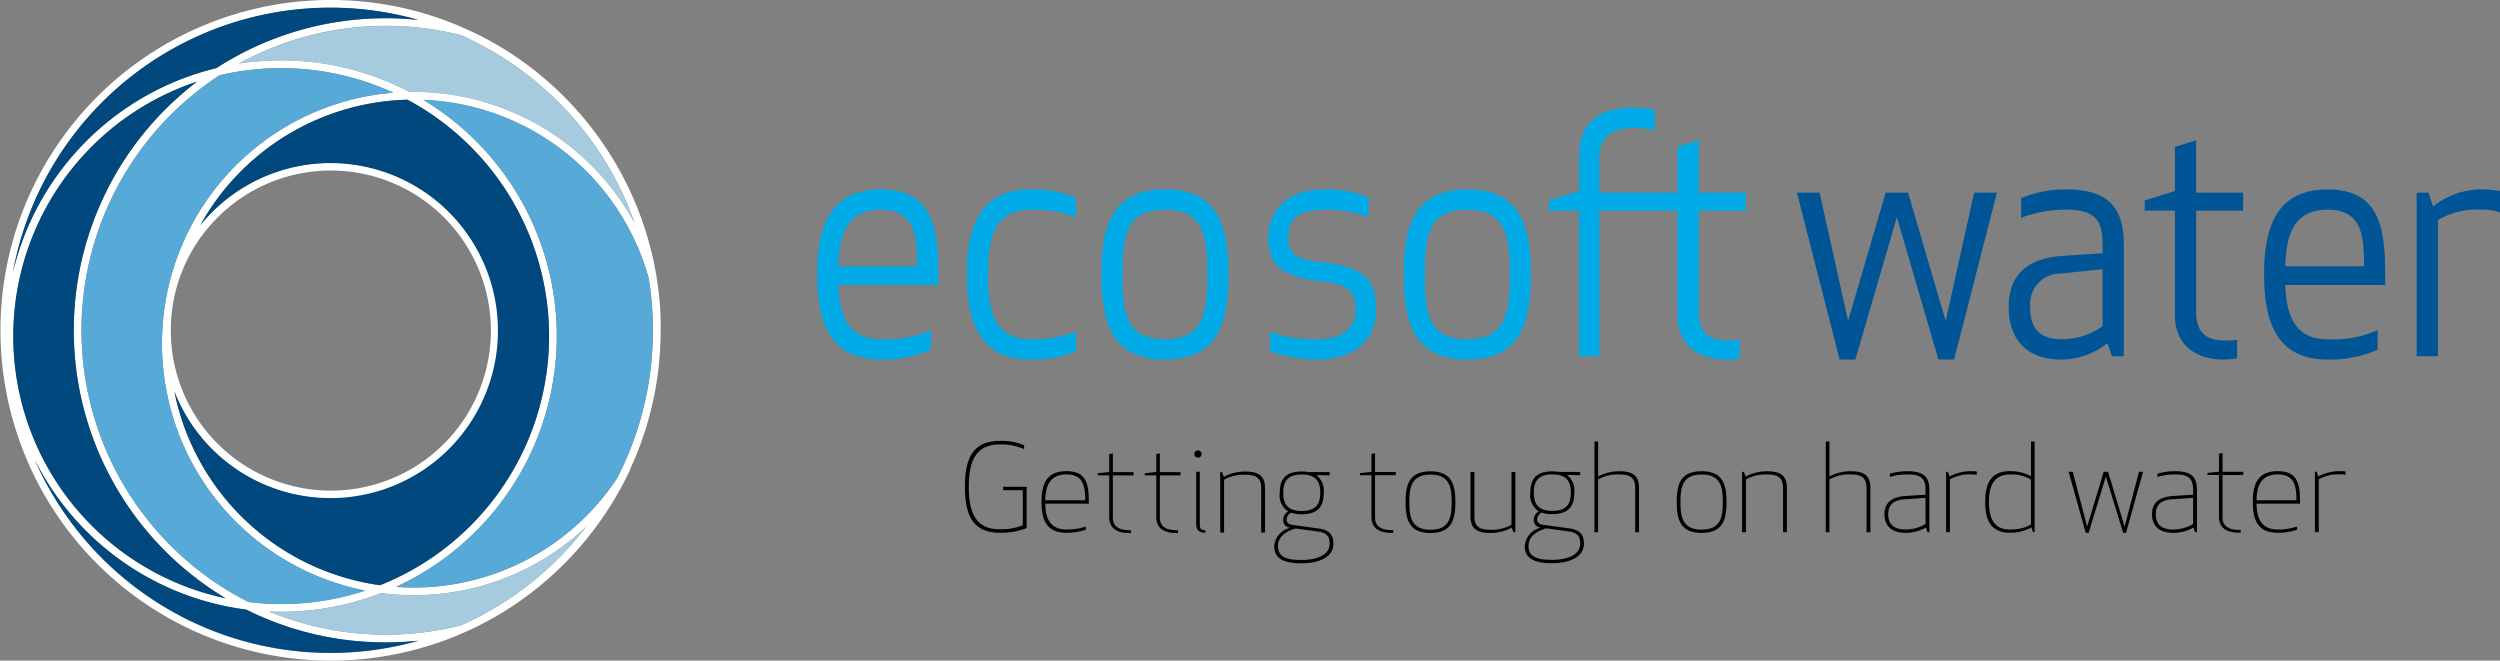
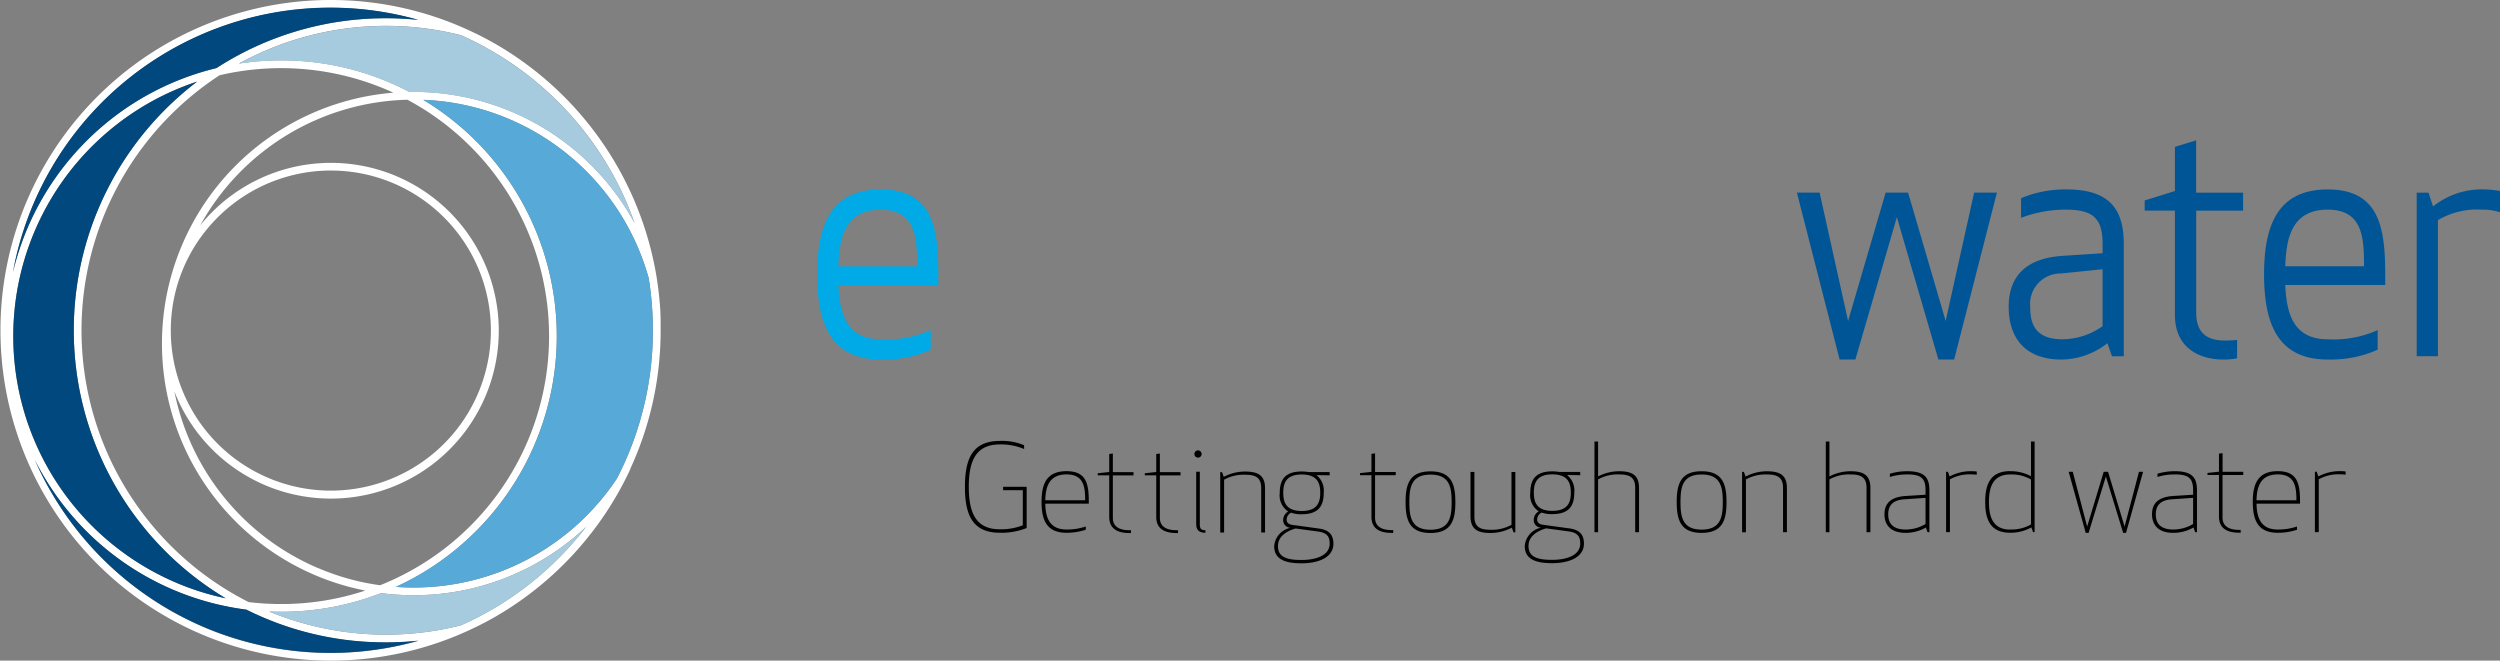
<svg xmlns="http://www.w3.org/2000/svg" width="198.74" height="52.516" viewBox="0 0 198.74 52.516">
  <rect x="0" y="0" width="198.74" height="52.516" fill="#808080" stroke="none" />
  <g id="Ecosoft_Water_Logo_NAV" transform="translate(-414.48 -24)">
    <g id="Group_2" data-name="Group 2" transform="translate(414.48 24)">
      <path id="Path_1" data-name="Path 1" d="M200.233,186.982l.032-.071q.1-.215.188-.432a26.094,26.094,0,0,0,2.064-10.221q0-.153,0-.305c0-.033,0-.066,0-.1q0-.1,0-.208,0-.057,0-.113,0-.1-.006-.2c0-.037,0-.074,0-.112q0-.109-.009-.218c0-.029,0-.058,0-.087q-.007-.148-.016-.3c0-.034,0-.067-.007-.1q-.006-.1-.014-.2,0-.064-.01-.128-.007-.087-.014-.173-.006-.067-.012-.134-.008-.086-.016-.171c0-.044-.008-.087-.013-.131q-.011-.1-.022-.208t-.021-.185c-.007-.061-.014-.123-.022-.184s-.012-.1-.018-.144-.013-.1-.02-.152-.014-.1-.021-.15-.014-.1-.021-.146-.015-.1-.022-.15-.016-.1-.023-.149a26.325,26.325,0,0,0-12.758-18.579h0q-.416-.241-.841-.467l-.006,0q-.424-.225-.857-.436l-.007,0q-.435-.211-.878-.407h0q-.182-.08-.365-.158a26.258,26.258,0,1,0,0,48.389q.631-.267,1.244-.565l.006,0q.433-.21.857-.436l.006,0q.425-.226.84-.467l0,0q.417-.242.824-.5h0a26.4,26.4,0,0,0,9.764-11.04l.012-.025Q200.136,187.2,200.233,186.982Zm-30.47,10.881a24.215,24.215,0,0,1-2.31-41.88,21.425,21.425,0,0,1,13.192,1.108q.316.133.626.277a20.009,20.009,0,0,0-2.231,39.58,21.209,21.209,0,0,1-6.685,1.07A21.6,21.6,0,0,1,169.763,197.864Zm-18.71-21.145a21.325,21.325,0,0,1,13.009-19.627q.8-.337,1.613-.606a25.019,25.019,0,0,0-2.552,2.229,24.829,24.829,0,0,0,4.819,38.848,21.286,21.286,0,0,1-16.89-20.844Zm16.252-9.435a12.723,12.723,0,1,1-3.727,9A12.64,12.64,0,0,1,167.305,167.283Zm8.029,27.9a19.393,19.393,0,0,1-11.473-14.071,13.345,13.345,0,1,0,3.01-14.259,13.579,13.579,0,0,0-.949,1.055,19.366,19.366,0,0,1,16.468-9.979,21.313,21.313,0,0,1-1.745,38.42q-.215.091-.431.176A19.2,19.2,0,0,1,175.335,195.179Zm12.514-2.964a21.932,21.932,0,0,0-4.2-34.281,19.4,19.4,0,0,1,17.92,14.171,25.861,25.861,0,0,1,.333,4.153,25.483,25.483,0,0,1-2.015,9.982q-.386.912-.838,1.786a19.363,19.363,0,0,1-16.166,8.677q-.71,0-1.413-.05A21.842,21.842,0,0,0,187.849,192.214Zm12.037-25.938q.3.718.562,1.45A19.986,19.986,0,0,0,182.883,157.3c-.115,0-.231,0-.346,0q-.807-.424-1.653-.782a21.777,21.777,0,0,0-8.53-1.722,22.119,22.119,0,0,0-3.362.255,24.3,24.3,0,0,1,17.65-2.256,25.735,25.735,0,0,1,13.245,13.473Zm-47.257,0a25.688,25.688,0,0,1,30.635-14.694,25.183,25.183,0,0,0-2.6-.134,24.729,24.729,0,0,0-13.459,3.962,21.924,21.924,0,0,0-16.185,16.258A25.4,25.4,0,0,1,152.629,166.276Zm13.647,33.61a25.736,25.736,0,0,1-13.506-13.321,21.9,21.9,0,0,0,16.812,11.9q.7.35,1.428.658a24.655,24.655,0,0,0,9.657,1.95,25.179,25.179,0,0,0,2.6-.134,25.777,25.777,0,0,1-16.988-1.047Zm28.114-5.5a25.558,25.558,0,0,1-7.749,5.321,24.334,24.334,0,0,1-15.249-1.1q.479.02.961.021a21.785,21.785,0,0,0,7.937-1.482,20.255,20.255,0,0,0,2.592.166,19.938,19.938,0,0,0,13.727-5.452A25.889,25.889,0,0,1,194.391,194.391Z" transform="translate(-150 -150)" fill="#fff" />
      <g id="Group_1" data-name="Group 1" transform="translate(1.022 0.614)">
-         <path id="Path_2" data-name="Path 2" d="M483.519,369.512a21.314,21.314,0,0,0,1.745-38.42,19.415,19.415,0,0,0-16.468,9.979,13.593,13.593,0,0,1,.949-1.055,13.315,13.315,0,1,1-3.01,14.259,19.386,19.386,0,0,0,16.352,15.414Q483.3,369.6,483.519,369.512Z" transform="translate(-453.897 -323.781)" fill="#00487d" />
        <path id="Path_3" data-name="Path 3" d="M179.2,174.643a21.882,21.882,0,0,1,10.35-5.812,24.729,24.729,0,0,1,13.459-3.962,25.183,25.183,0,0,1,2.6.134,25.646,25.646,0,0,0-32.242,20.087,21.873,21.873,0,0,1,5.835-10.446Z" transform="translate(-173.364 -164.035)" fill="#00487d" />
-         <path id="Path_4" data-name="Path 4" d="M316.494,277.269a19.817,19.817,0,0,1,6.174-1.508q-.31-.143-.626-.277a21.426,21.426,0,0,0-13.192-1.108,24.212,24.212,0,0,0,2.31,41.88,21.6,21.6,0,0,0,2.591.155,21.21,21.21,0,0,0,6.685-1.07,20.015,20.015,0,0,1-3.943-38.072Z" transform="translate(-292.421 -269.006)" fill="#57a9d7" />
        <path id="Path_5" data-name="Path 5" d="M586.2,199.019a24.246,24.246,0,0,0-2.258,1.1,22.115,22.115,0,0,1,3.362-.255,21.778,21.778,0,0,1,8.53,1.722q.846.358,1.653.782c.115,0,.23,0,.346,0A20.035,20.035,0,0,1,615.4,212.782q-.258-.731-.562-1.45A25.735,25.735,0,0,0,601.6,197.86a24.335,24.335,0,0,0-15.392,1.16Z" transform="translate(-565.977 -195.67)" fill="#a6cbde" />
        <path id="Path_6" data-name="Path 6" d="M650.318,1112.07a20.257,20.257,0,0,1-2.592-.166,21.785,21.785,0,0,1-7.937,1.482q-.482,0-.961-.021a24.333,24.333,0,0,0,15.249,1.1,25.555,25.555,0,0,0,7.749-5.321,25.892,25.892,0,0,0,2.219-2.526,19.938,19.938,0,0,1-13.727,5.452Z" transform="translate(-618.458 -1065.368)" fill="#a6cbde" />
        <path id="Path_7" data-name="Path 7" d="M187.069,338.059a21.118,21.118,0,0,0,3.881,1.218,24.83,24.83,0,0,1-2.267-41.077q-.816.27-1.613.606a21.313,21.313,0,0,0,0,39.253Z" transform="translate(-174.03 -292.329)" fill="#00487d" />
        <path id="Path_8" data-name="Path 8" d="M888.381,343.121a19.374,19.374,0,0,0-17.1-11.829A21.928,21.928,0,0,1,869.1,370.01q.7.05,1.413.051a19.419,19.419,0,0,0,16.166-8.677q.451-.874.838-1.786a25.482,25.482,0,0,0,2.015-9.982,25.866,25.866,0,0,0-.333-4.153A19.3,19.3,0,0,0,888.381,343.121Z" transform="translate(-838.652 -323.972)" fill="#57a9d7" />
        <path id="Path_9" data-name="Path 9" d="M231.534,998.079q-.726-.307-1.428-.658a21.956,21.956,0,0,1-16.812-11.9,25.688,25.688,0,0,0,30.495,14.368,25.183,25.183,0,0,1-2.6.134A24.655,24.655,0,0,1,231.534,998.079Z" transform="translate(-211.547 -949.575)" fill="#00487d" />
      </g>
    </g>
    <g id="Group_3" data-name="Group 3" transform="translate(479.441 32.556)">
      <path id="Path_10" data-name="Path 10" d="M357.322,155.4a8.116,8.116,0,0,0-1.444-.13A6.214,6.214,0,0,0,352,156.626l-.362-1.092H350.7v13h1.687v-10.82a6.143,6.143,0,0,1,3.492-.831,4.327,4.327,0,0,1,1.444.208Zm-13.7,1.483c2.77,0,2.891,2.185,2.891,4.5h-6.262c.072-2.342.579-4.5,3.371-4.5m-5.056,5.15c0,3.746.986,6.764,5.056,6.764a9.1,9.1,0,0,0,3.975-.782V166.46a8.629,8.629,0,0,1-3.975.729c-2.722,0-3.275-2.056-3.371-4.318h7.947v-.833c0-3.745-.48-6.763-4.576-6.763-4.07,0-5.056,3.018-5.056,6.763m-2.143,5.2c-.313.027-.628.051-.94.051-1.517,0-2.312-.651-2.312-2.236v-8.09H336.9v-1.431h-3.733v-4.162l-1.687.52V155.4l-2.407.754v.806h2.407v8.3c0,2.548,1.855,3.538,3.854,3.538a5.025,5.025,0,0,0,1.085-.1Zm-10.695-5.619v4.526a5.535,5.535,0,0,1-3.2,1.041c-2.288,0-2.553-1.406-2.553-2.575a2.423,2.423,0,0,1,2.456-2.654Zm0-2v.728l-3.178.208c-3.156.208-4.287,1.847-4.287,4.058,0,2.183,1.059,4.187,4.213,4.187a6.014,6.014,0,0,0,3.638-1.3l.361,1.038h.94v-8.895c0-2.6-.94-4.37-4.553-4.37a9.053,9.053,0,0,0-3.613.7v1.561a9.87,9.87,0,0,1,3.613-.651c2.24,0,2.866.831,2.866,2.732m-10.211-4.086-2.263,10.2-2.987-10.2h-1.783l-2.986,10.2-2.263-10.2h-1.806l3.395,13.267h1.253l3.3-11.315,3.3,11.315h1.252l3.4-13.267Z" transform="translate(-223.543 -148.772)" fill="#005596" />
-       <path id="Path_11" data-name="Path 11" d="M289.819,166.8c-.312.025-.626.052-.938.052-1.518,0-2.312-.65-2.312-2.238v-8.089H290.3V155.1h-3.733v-4.163l-1.686.521V155.1h-6.214v-2.862c0-1.69,1.156-2.288,2.722-2.288a5.944,5.944,0,0,1,1.686.208v-1.64a7.287,7.287,0,0,0-1.686-.182c-3.011,0-4.336,1.4-4.336,3.9v2.732l-2.408.754v.806h2.408V168.1h1.614V156.527h6.214v8.3c0,2.549,1.854,3.537,3.854,3.537a4.956,4.956,0,0,0,1.083-.1Zm-18.279-5.2c0,2.939-.241,5.151-3.372,5.151-3.179,0-3.372-2.211-3.372-5.151s.193-5.151,3.372-5.151c3.132,0,3.372,2.212,3.372,5.151m1.686,0c0-3.98-.915-6.763-5.058-6.763-4.118,0-5.057,2.782-5.057,6.763s.939,6.763,5.057,6.763c4.143,0,5.058-2.783,5.058-6.763m-19.292-2.913c0-1.277.505-2.239,2.89-2.239a9.3,9.3,0,0,1,3.492.6v-1.562a8.443,8.443,0,0,0-3.469-.649c-3.395,0-4.5,2-4.5,3.85,0,1.794.722,3.121,4.215,3.459,2.384.208,2.721,1.041,2.721,2.237,0,1.223-.675,2.367-3.179,2.367a9.93,9.93,0,0,1-3.613-.6v1.559a11.027,11.027,0,0,0,3.588.652c3.662,0,4.842-2,4.842-4.005,0-2.134-.819-3.383-4.238-3.719-2.312-.21-2.747-.807-2.747-1.951" transform="translate(-216.483 -148.335)" fill="#00aae7" />
-       <path id="Path_12" data-name="Path 12" d="M243.477,162.693c0,2.939-.241,5.15-3.372,5.15-3.179,0-3.372-2.211-3.372-5.15s.193-5.15,3.372-5.15c3.132,0,3.372,2.211,3.372,5.15m1.685,0c0-3.98-.914-6.763-5.057-6.763-4.118,0-5.058,2.782-5.058,6.763s.94,6.764,5.058,6.764c4.143,0,5.057-2.783,5.057-6.764m-20.808,0c0,3.745,1.011,6.764,5.081,6.764a8.846,8.846,0,0,0,3.589-.651v-1.562a9.6,9.6,0,0,1-3.613.6c-3.034,0-3.372-2.575-3.372-5.15s.338-5.15,3.372-5.15a9.6,9.6,0,0,1,3.613.6V156.58a8.845,8.845,0,0,0-3.589-.65c-4.07,0-5.081,3.017-5.081,6.763" transform="translate(-212.456 -149.428)" fill="#00aae7" />
      <path id="Path_13" data-name="Path 13" d="M215.514,157.543c2.771,0,2.891,2.184,2.891,4.5h-6.263c.073-2.342.578-4.5,3.372-4.5m-5.057,5.15c0,3.745.988,6.764,5.057,6.764a9.122,9.122,0,0,0,3.974-.781v-1.562a8.588,8.588,0,0,1-3.974.729c-2.72,0-3.275-2.054-3.372-4.317h7.948v-.833c0-3.746-.481-6.763-4.576-6.763-4.069,0-5.057,3.017-5.057,6.763" transform="translate(-210.457 -149.428)" fill="#00aae7" />
      <path id="Path_14" data-name="Path 14" d="M333.935,181.711a3.319,3.319,0,0,0-.452-.028,3.613,3.613,0,0,0-1.71.422l-.134-.374h-.144v4.8h.307v-4.2a3.194,3.194,0,0,1,1.681-.394,3.314,3.314,0,0,1,.452.029ZM326.855,184c.02-1.086.318-2.056,1.691-2.056s1.479,1.009,1.479,2.056Zm1.691,2.324c-1.373,0-1.671-.97-1.691-2.054h3.458v-.137c0-1.412-.173-2.448-1.767-2.448s-1.989,1.018-1.989,2.448.394,2.451,1.989,2.451a4.825,4.825,0,0,0,1.527-.241v-.259a4.634,4.634,0,0,1-1.527.24m-2.953.029h-.116c-.721,0-1.325-.231-1.325-.98v-3.38H325.8v-.259h-1.643v-1.479l-.288.039v1.431l-.913.1v.164h.913v3.3c0,.865.537,1.289,1.613,1.289h.116Zm-3.78-2.545v2.076a3.054,3.054,0,0,1-1.575.44c-1.171,0-1.391-.644-1.391-1.21,0-.634.3-1.123,1.266-1.191Zm-1.449-1.864c1.161,0,1.449.366,1.449,1.269v.345l-1.585.1c-1.335.086-1.681.73-1.681,1.46,0,.77.433,1.47,1.672,1.47a3.187,3.187,0,0,0,1.623-.424l.134.374h.145v-3.312c0-.942-.289-1.537-1.757-1.537a4.7,4.7,0,0,0-1.384.2v.259a4.422,4.422,0,0,1,1.384-.2m-5.311-.211h-.347l-1.316,4.351-1.143-4.351h-.326l1.354,4.851h.231l1.373-4.477,1.373,4.477h.23l1.355-4.851h-.327l-1.143,4.351Zm-7.781,4.591c-1.43,0-1.688-1.1-1.688-2.191s.259-2.189,1.688-2.189a3.077,3.077,0,0,1,1.653.4v3.573a3.069,3.069,0,0,1-1.653.4m0-4.639c-1.593,0-1.987,1.067-1.987,2.448s.394,2.451,1.987,2.451a3.393,3.393,0,0,0,1.682-.424l.134.374h.125v-7.2h-.288v2.756a3.4,3.4,0,0,0-1.653-.4m-2.657.028a3.3,3.3,0,0,0-.45-.028,3.608,3.608,0,0,0-1.71.422l-.135-.374h-.144v4.8h.306v-4.2a3.2,3.2,0,0,1,1.682-.394,3.3,3.3,0,0,1,.45.029Zm-4.072,2.094v2.076a3.058,3.058,0,0,1-1.576.44c-1.17,0-1.391-.644-1.391-1.21,0-.634.3-1.123,1.268-1.191Zm-1.45-1.864c1.163,0,1.45.366,1.45,1.269v.345l-1.586.1c-1.334.086-1.681.73-1.681,1.46,0,.77.432,1.47,1.671,1.47a3.19,3.19,0,0,0,1.624-.424l.134.374h.144v-3.312c0-.942-.288-1.537-1.757-1.537a4.71,4.71,0,0,0-1.384.2v.259a4.426,4.426,0,0,1,1.384-.2m-6.478,4.591h.289v-4.2a3.191,3.191,0,0,1,1.681-.394c.8,0,1.268.211,1.268,1.056v3.534h.307v-3.5c0-.961-.452-1.345-1.575-1.345a3.626,3.626,0,0,0-1.681.414V179.33h-.289Zm-3.4,0h.308v-3.5c0-.961-.452-1.345-1.576-1.345a3.612,3.612,0,0,0-1.709.422l-.134-.374h-.145v4.8h.307v-4.2a3.189,3.189,0,0,1,1.681-.394c.8,0,1.268.211,1.268,1.056Zm-8.151-2.4c0-1.208.171-2.189,1.681-2.189s1.681.981,1.681,2.189-.173,2.191-1.681,2.191-1.681-.979-1.681-2.191m-.3,0c0,1.413.3,2.451,1.979,2.451s1.979-1.038,1.979-2.451-.3-2.448-1.979-2.448-1.979,1.036-1.979,2.448m-6.54,2.4h.289v-4.2a3.187,3.187,0,0,1,1.681-.394c.8,0,1.268.211,1.268,1.056v3.534h.306v-3.5c0-.961-.451-1.345-1.574-1.345a3.623,3.623,0,0,0-1.681.414V179.33h-.289Zm-3.349-4.6c1.249,0,1.47.692,1.47,1.45s-.221,1.451-1.47,1.451-1.47-.693-1.47-1.451.222-1.45,1.47-1.45m-1.891,5.687c0-.845.825-1.229,1.4-1.394l1.786.241c.7.1.923.384.923.961,0,.95-1.086,1.3-2.239,1.3-1.21,0-1.872-.248-1.872-1.1m1.891-2.535c1.336,0,1.748-.664,1.748-1.7a1.587,1.587,0,0,0-.576-1.412l1.047.02v-.259h-1.652a3.444,3.444,0,0,0-.568-.048c-1.334,0-1.748.663-1.748,1.7a1.53,1.53,0,0,0,.672,1.48.786.786,0,0,0-.4.652.6.6,0,0,0,.586.643,1.615,1.615,0,0,0-1.3,1.461c0,1.029.835,1.364,2.169,1.364,1.316,0,2.537-.443,2.537-1.556,0-.7-.326-1.1-1.172-1.211l-2.027-.279c-.229-.028-.518-.1-.518-.422a.637.637,0,0,1,.355-.557,2.376,2.376,0,0,0,.845.126m-6.193-3.353h-.308v3.506c0,.96.451,1.345,1.574,1.345a3.613,3.613,0,0,0,1.711-.424l.134.374h.145v-4.8h-.307v4.2a3.193,3.193,0,0,1-1.681.393c-.8,0-1.266-.211-1.266-1.057Zm-5.169,2.4c0-1.208.173-2.189,1.681-2.189s1.681.981,1.681,2.189-.173,2.191-1.681,2.191-1.681-.979-1.681-2.191m-.3,0c0,1.413.3,2.451,1.979,2.451s1.979-1.038,1.979-2.451-.3-2.448-1.979-2.448-1.979,1.036-1.979,2.448m-.984,2.22h-.116c-.72,0-1.326-.231-1.326-.98v-3.38h1.644v-.259h-1.644v-1.479l-.288.039v1.431l-.912.1v.164h.912v3.3c0,.865.539,1.289,1.614,1.289h.116Zm-7.271-4.419c1.248,0,1.47.692,1.47,1.45s-.222,1.451-1.47,1.451-1.469-.693-1.469-1.451.221-1.45,1.469-1.45m-1.89,5.687c0-.845.824-1.229,1.4-1.394l1.787.241c.7.1.922.384.922.961,0,.95-1.086,1.3-2.238,1.3-1.211,0-1.872-.248-1.872-1.1m1.89-2.535c1.335,0,1.749-.664,1.749-1.7a1.587,1.587,0,0,0-.576-1.412l1.046.02v-.259h-1.652a3.417,3.417,0,0,0-.567-.048c-1.335,0-1.747.663-1.747,1.7a1.528,1.528,0,0,0,.672,1.48.786.786,0,0,0-.4.652.6.6,0,0,0,.586.643,1.616,1.616,0,0,0-1.3,1.461c0,1.029.836,1.364,2.171,1.364,1.316,0,2.536-.443,2.536-1.556,0-.7-.327-1.1-1.172-1.211l-2.027-.279c-.23-.028-.519-.1-.519-.422a.635.635,0,0,1,.356-.557,2.371,2.371,0,0,0,.844.126m-3.223,1.449h.307v-3.5c0-.961-.45-1.345-1.574-1.345a3.613,3.613,0,0,0-1.71.422l-.134-.374h-.144v4.8h.307v-4.2a3.189,3.189,0,0,1,1.681-.394c.8,0,1.268.211,1.268,1.056Zm-5.31-6.241a.284.284,0,0,0,.289.288.288.288,0,0,0,.288-.288.3.3,0,0,0-.288-.289.29.29,0,0,0-.289.289m.875,6.06c-.346,0-.443-.126-.443-.491V181.73h-.288v4.151c0,.469.22.7.73.7Zm-2.178,0h-.116c-.72,0-1.325-.231-1.325-.98v-3.38h1.643v-.259h-1.643v-1.479l-.288.039v1.431l-.912.1v.164h.912v3.3c0,.865.538,1.289,1.613,1.289h.116Zm-3.738,0h-.116c-.72,0-1.325-.231-1.325-.98v-3.38h1.643v-.259h-1.643v-1.479l-.288.039v1.431l-.913.1v.164h.913v3.3c0,.865.538,1.289,1.613,1.289h.116ZM230.566,184c.021-1.086.318-2.056,1.691-2.056s1.479,1.009,1.479,2.056Zm1.691,2.324c-1.373,0-1.67-.97-1.691-2.054h3.459v-.137c0-1.412-.174-2.448-1.768-2.448s-1.988,1.018-1.988,2.448.393,2.451,1.988,2.451a4.834,4.834,0,0,0,1.527-.241v-.259a4.64,4.64,0,0,1-1.527.24m-5.294-.019c-1.8,0-2.478-1.125-2.478-3.372s.681-3.372,2.478-3.372a4.714,4.714,0,0,1,1.92.366v-.3a4.454,4.454,0,0,0-1.92-.347c-2.122,0-2.785,1.326-2.785,3.651s.663,3.651,2.785,3.651a5.448,5.448,0,0,0,2.122-.375v-3.276h-1.872v.268h1.565v2.787a4.6,4.6,0,0,1-1.815.317" transform="translate(-212.431 -152.786)" />
    </g>
  </g>
</svg>